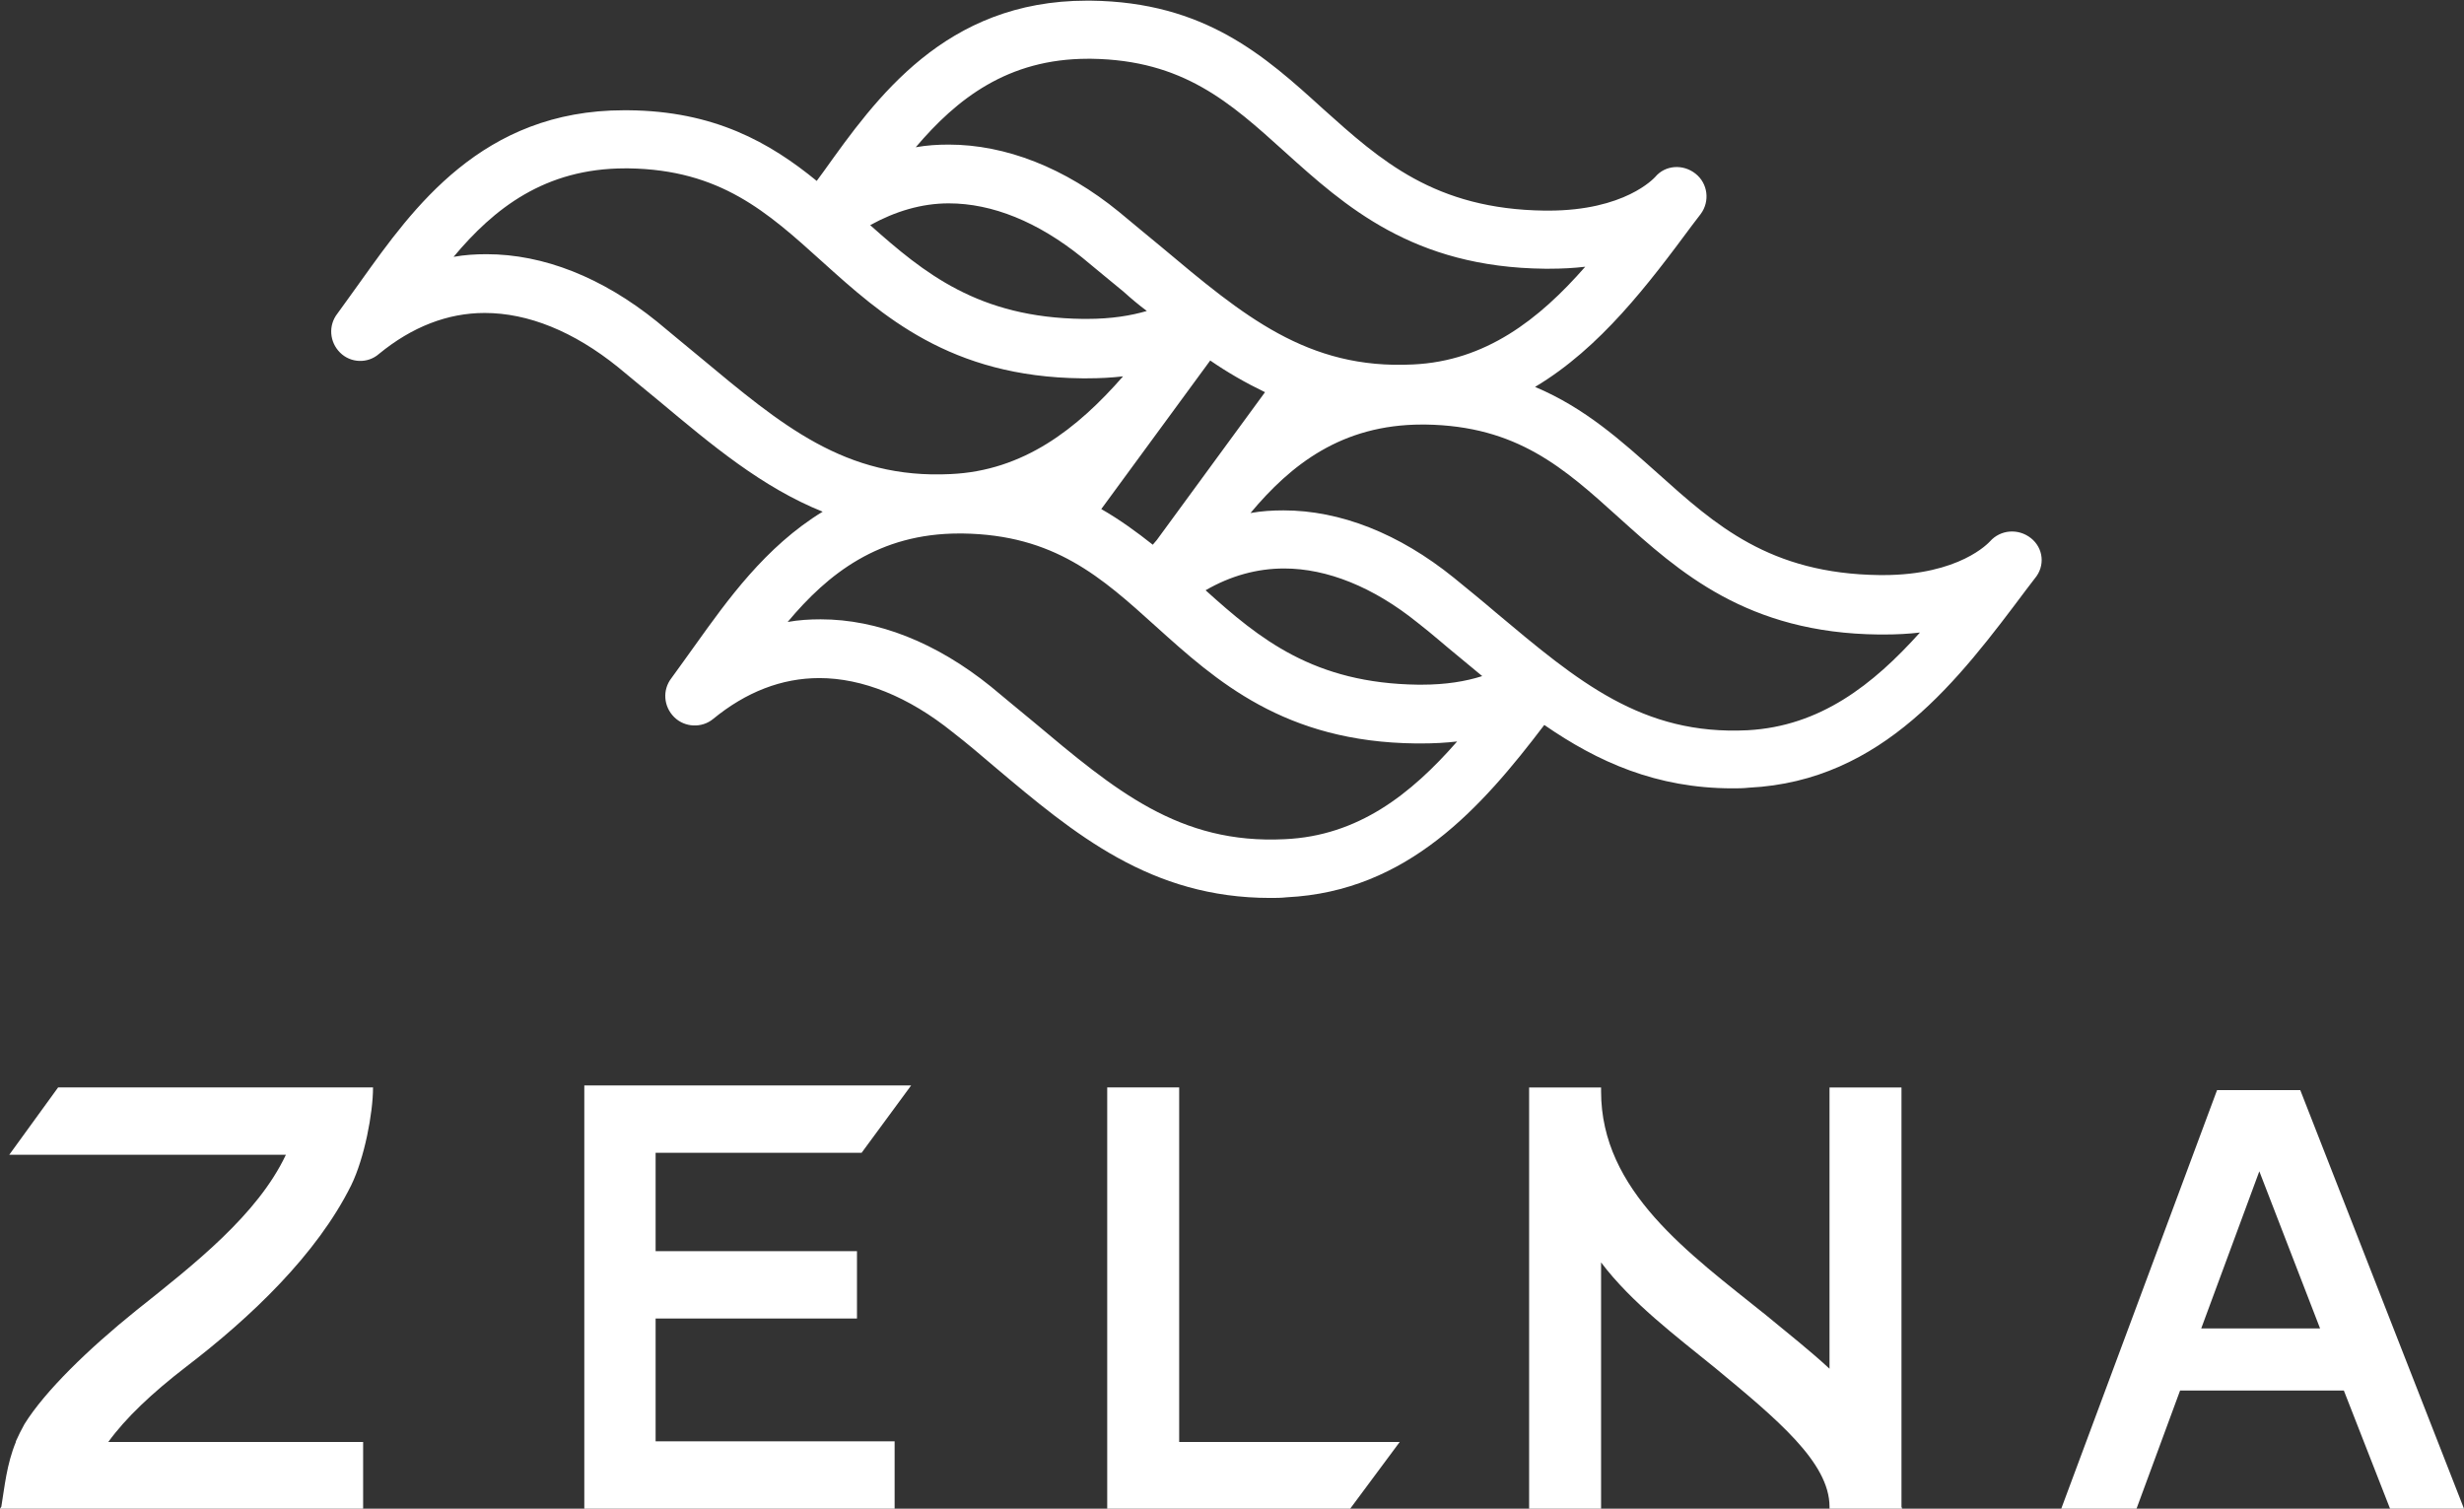
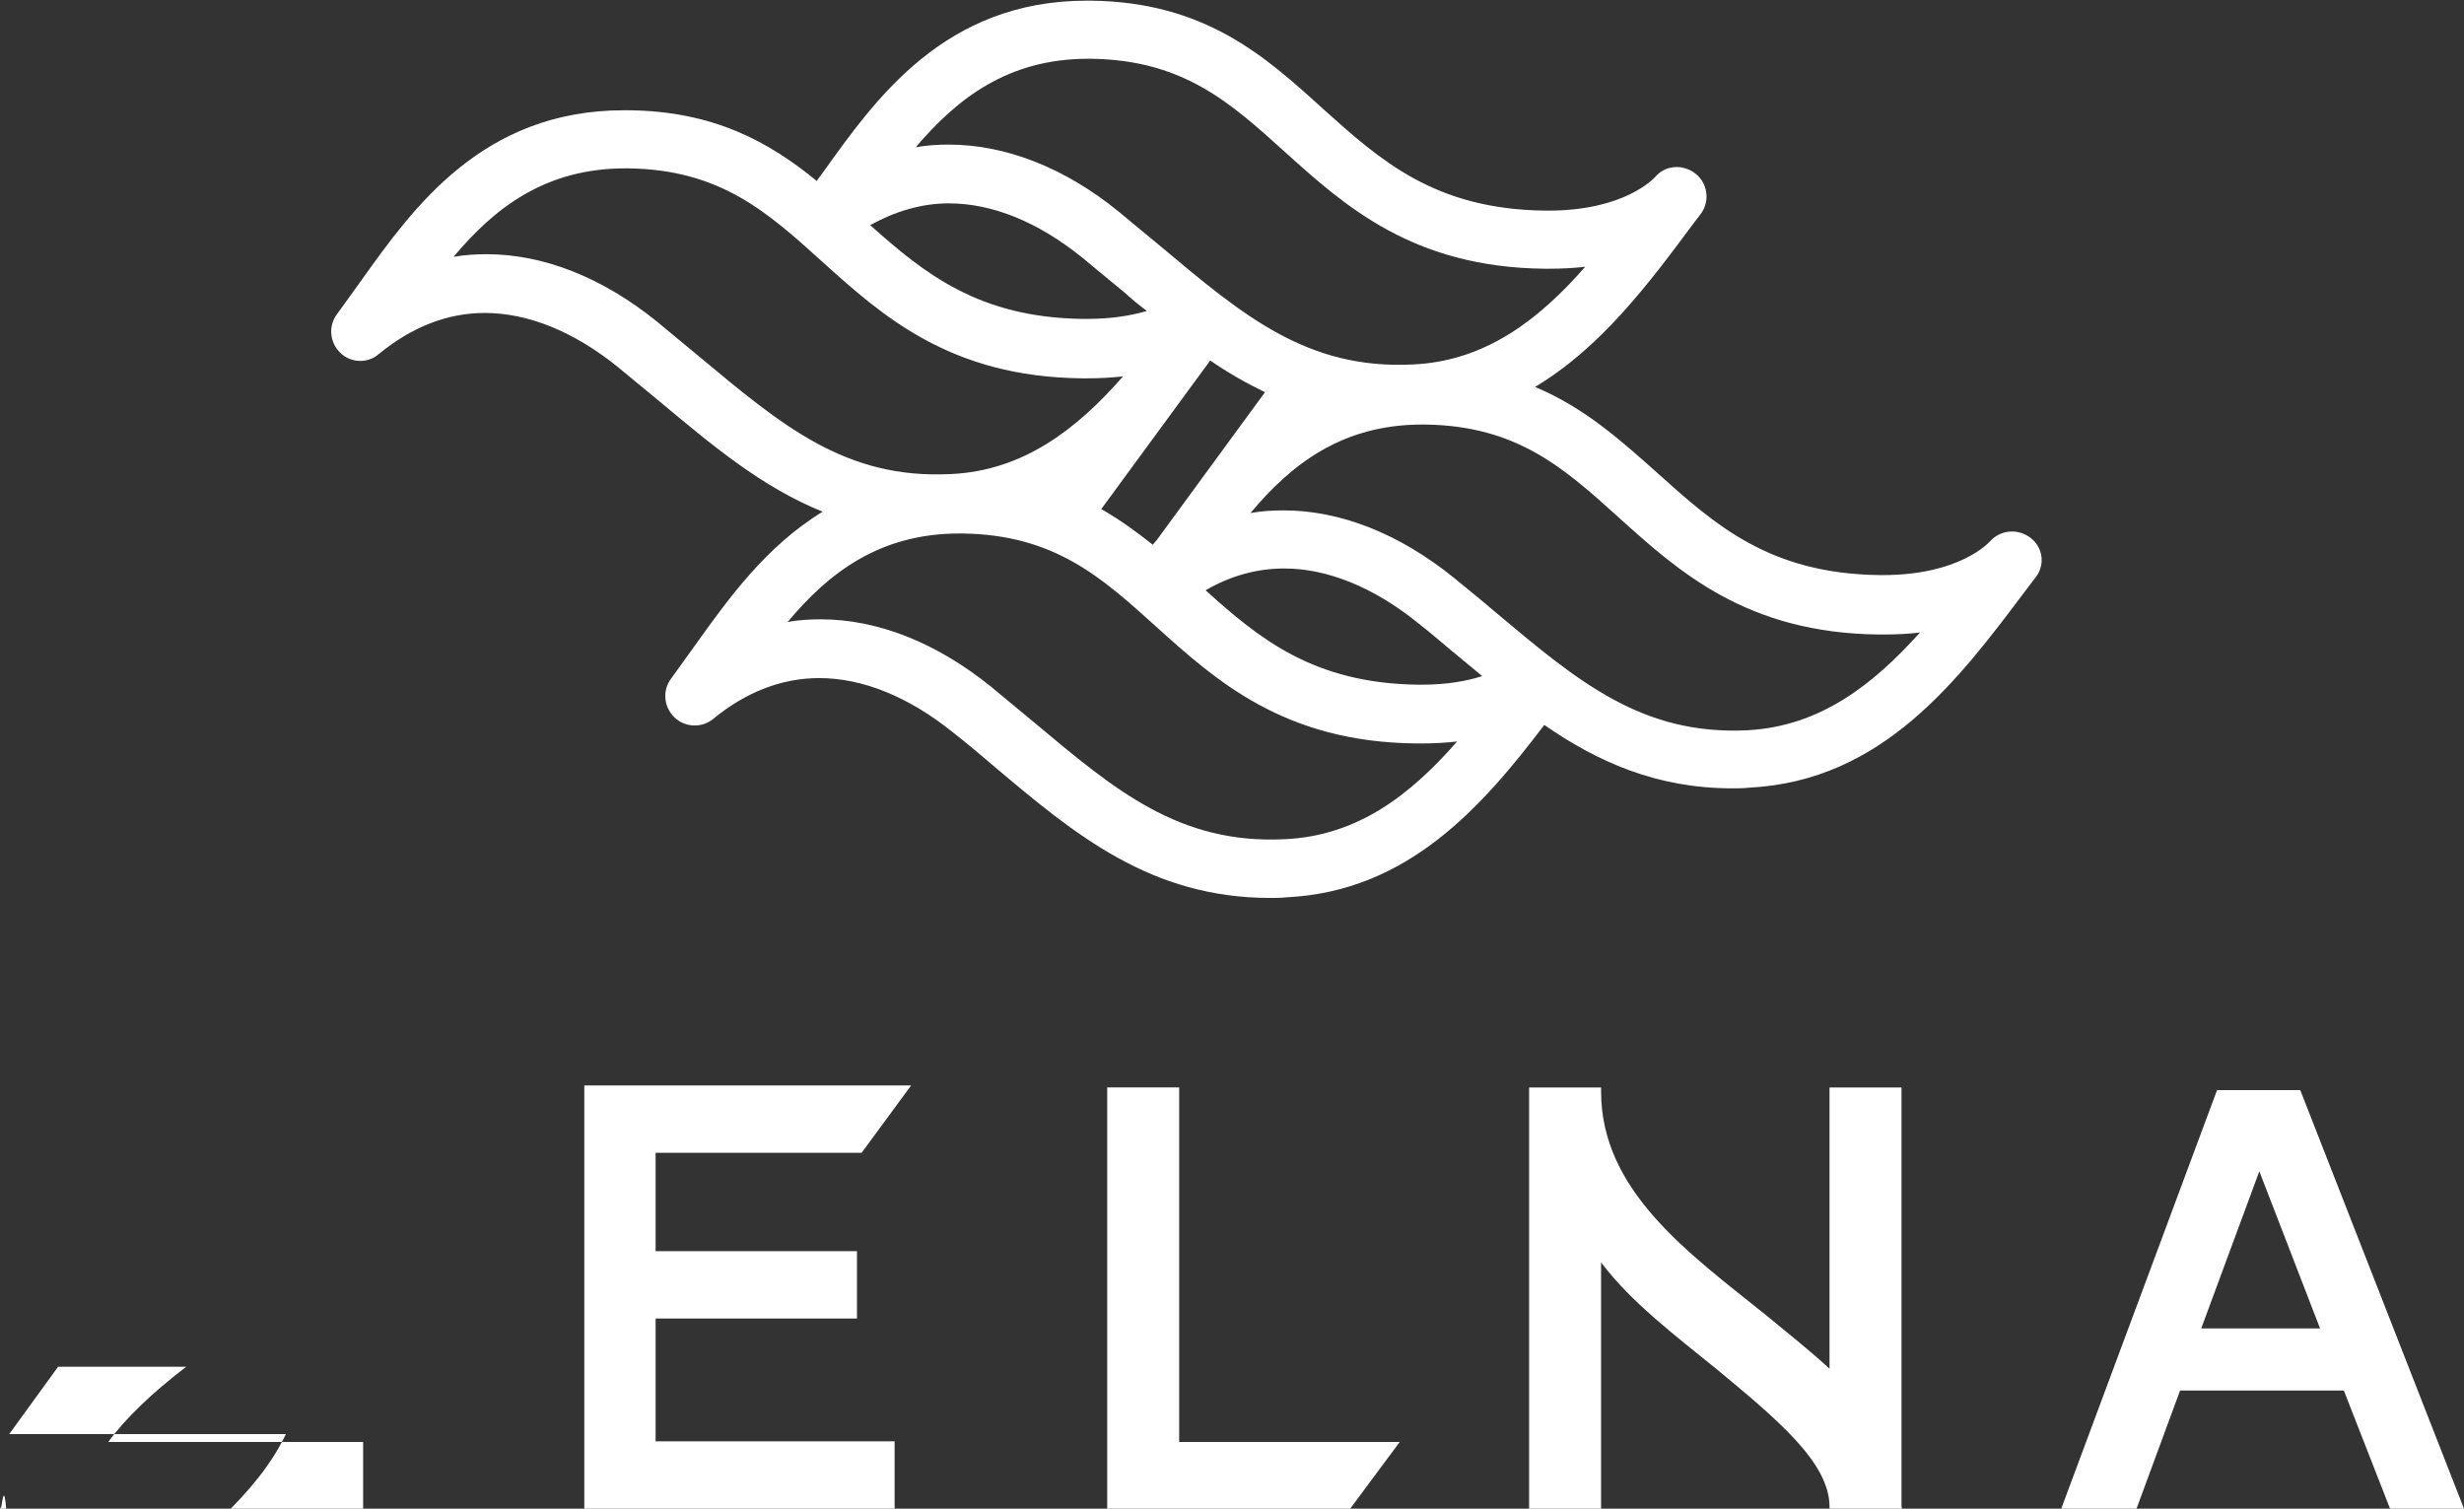
<svg xmlns="http://www.w3.org/2000/svg" xml:space="preserve" viewBox="0 0 373.2 228.5">
  <rect x="0" y="0" width="373.2" height="228.5" fill="#333333" stroke="none" />
-   <path fill="#fff" d="M99.3 199.7h30.5v-10.2H99.3v-14.9h31.2l7.5-10.2H88.5v64.1h47v-10.2H99.3zm79.3 18.7v-53.7h-10.9v63.8h36.8l7.5-10.1zm169.8-53.3h-12.6l-23.6 63.4h11.4l6.6-17.9H355l7 17.9h11.2l-24.8-63.4zm3 36.1h-18l8.8-23.8 9.2 23.8zm-74.3 27.3h11l-.1-.3v-63.5h-10.9v42.6c-2.8-2.6-6.2-5.3-9.6-8.1-11.7-9.4-25-18.8-25-33.9v-.6h-10.9v63.8h10.9v-37.3c4.6 6.1 11.4 11.2 17.3 16 9.3 7.7 17.3 14.3 17.3 21v.3zM28.2 207c9.8-7.5 19.8-17 25-27.5 2-4.1 3.3-10.9 3.3-14.8H8.8l-7.4 10.2h41.9c-4.3 9.1-13.9 16.6-22.7 23.6-7.2 5.8-13.8 12.2-16.9 17.2-.5.9-.9 1.7-1.3 2.6v.1C1 221.8.7 225.2.2 228.2l-.2.3h55v-10.1H16.4C19 214.8 23 211 28.2 207zM307.6 81.5c-1.9-1.5-4.6-1.3-6.2.5-.2.2-4.6 5.1-16.2 5.1h-.5c-16.7-.2-24.9-7.6-33.6-15.4-5.5-4.9-11-9.9-18.6-13.1 9.9-5.9 17.2-15.6 23.8-24.5l1.3-1.7c1.4-1.9 1.1-4.6-.8-6.1-1.9-1.5-4.6-1.3-6.1.5-.2.2-4.6 5.1-16.2 5.1h-.5c-16.7-.2-24.9-7.6-33.6-15.4-8.8-8-17.9-16.2-35.2-16.4h-.6c-21.5 0-32 14.9-39.8 25.8-.4.5-.7 1-1.1 1.5-7.1-5.8-15.5-10.6-28.6-10.7h-.6c-21.5 0-32 14.9-39.8 25.8-1.3 1.8-2.5 3.5-3.6 5-1.4 1.8-1.2 4.3.4 5.9 1.6 1.6 4.2 1.7 5.9.2 5-4.1 10.4-6.2 16-6.2 6.6 0 13.5 2.8 20.2 8.2 2.2 1.8 4.2 3.5 6.3 5.2 7.9 6.6 15.5 13 24.7 16.7-8.7 5.3-14.5 13.5-19.3 20.2-1.3 1.8-2.5 3.5-3.6 5-1.4 1.8-1.2 4.3.4 5.9 1.6 1.6 4.2 1.7 5.9.3 5-4.1 10.4-6.2 16.1-6.2 6.5 0 13.5 2.8 20.2 8.2 2.2 1.7 4.3 3.5 6.3 5.2 12.2 10.3 23.7 19.9 41.8 19.9.8 0 1.6 0 2.5-.1 18.3-.9 29.5-13.6 39-26.1 8.1 5.6 17 9.6 28.5 9.6.8 0 1.6 0 2.5-.1 20.3-1 31.8-16.4 42-30l1.3-1.7c1.6-1.9 1.3-4.6-.6-6.1zM183.3 54.6c2.6 1.8 5.4 3.4 8.3 4.8l-16.4 22.4c-.2.2-.4.5-.6.7-2.4-1.9-5-3.8-7.8-5.4l16.5-22.5zM164.8 8.9h.5c13.9.2 21 6.6 29.3 14.1 9.1 8.2 19.4 17.5 39.4 17.7h.6c2 0 3.8-.1 5.5-.3-7 8-15.1 14.3-26.1 14.8-16 .8-25.7-7.4-38.1-17.8-2.1-1.7-4.2-3.5-6.4-5.3-8.2-6.7-17.2-10.2-25.8-10.2-1.7 0-3.3.1-5 .4 6.2-7.3 13.9-13.4 26.1-13.4zm-21.1 21.9c6.6 0 13.5 2.8 20.2 8.2 2.2 1.8 4.2 3.5 6.3 5.2 1.1 1 2.3 2 3.5 2.9-2.4.7-5.3 1.2-9.1 1.2h-.6c-15.8-.2-24-6.9-32.2-14.2 3.8-2.1 7.8-3.3 11.9-3.3zM99.5 48.7C91.2 42 82.3 38.5 73.7 38.5c-1.7 0-3.3.1-5 .4 6.1-7.3 13.8-13.4 26-13.4h.5c13.9.2 21 6.6 29.3 14.1 9.1 8.2 19.4 17.5 39.4 17.7h.7c2 0 3.8-.1 5.5-.3-7 8-15.1 14.3-26.1 14.8-16 .8-25.6-7.4-38.1-17.8-2.1-1.7-4.2-3.5-6.4-5.3zm95.1 78.4c-16 .8-25.7-7.4-38.1-17.8-2.1-1.7-4.2-3.5-6.4-5.3-8.3-6.7-17.2-10.2-25.8-10.2-1.7 0-3.3.1-5 .4 6.1-7.3 13.8-13.4 26-13.4h.5c13.9.2 21 6.6 29.3 14.1 9.1 8.2 19.4 17.5 39.4 17.7h.7c2 0 3.8-.1 5.5-.3-7 8-15 14.3-26.1 14.8zm20.7-23.4h-.5c-15.8-.2-24-6.9-32.2-14.3 3.8-2.2 7.8-3.3 11.9-3.3 6.5 0 13.5 2.8 20.2 8.2 2.2 1.7 4.2 3.5 6.3 5.2 1.2 1 2.3 1.9 3.5 2.9-2.5.8-5.5 1.3-9.2 1.3zm49.4 6.9c-16 .8-25.7-7.4-38.1-17.8-2.1-1.8-4.2-3.5-6.4-5.3-8.3-6.7-17.2-10.2-25.8-10.2-1.7 0-3.3.1-5 .4 6.1-7.3 13.8-13.4 26-13.4h.5c13.9.2 21 6.6 29.3 14.1 9.1 8.2 19.4 17.5 39.4 17.7h.7c2 0 3.8-.1 5.5-.3-7.1 7.9-15.1 14.2-26.1 14.8z" class="st0" />
+   <path fill="#fff" d="M99.3 199.7h30.5v-10.2H99.3v-14.9h31.2l7.5-10.2H88.5v64.1h47v-10.2H99.3zm79.3 18.7v-53.7h-10.9v63.8h36.8l7.5-10.1zm169.8-53.3h-12.6l-23.6 63.4h11.4l6.6-17.9H355l7 17.9h11.2l-24.8-63.4zm3 36.1h-18l8.8-23.8 9.2 23.8zm-74.3 27.3h11l-.1-.3v-63.5h-10.9v42.6c-2.8-2.6-6.2-5.3-9.6-8.1-11.7-9.4-25-18.8-25-33.9v-.6h-10.9v63.8h10.9v-37.3c4.6 6.1 11.4 11.2 17.3 16 9.3 7.7 17.3 14.3 17.3 21v.3zM28.2 207H8.8l-7.4 10.2h41.9c-4.3 9.1-13.9 16.6-22.7 23.6-7.2 5.8-13.8 12.2-16.9 17.2-.5.9-.9 1.7-1.3 2.6v.1C1 221.8.7 225.2.2 228.2l-.2.3h55v-10.1H16.4C19 214.8 23 211 28.2 207zM307.6 81.5c-1.9-1.5-4.6-1.3-6.2.5-.2.2-4.6 5.1-16.2 5.1h-.5c-16.7-.2-24.9-7.6-33.6-15.4-5.5-4.9-11-9.9-18.6-13.1 9.9-5.9 17.2-15.6 23.8-24.5l1.3-1.7c1.4-1.9 1.1-4.6-.8-6.1-1.9-1.5-4.6-1.3-6.1.5-.2.2-4.6 5.1-16.2 5.1h-.5c-16.7-.2-24.9-7.6-33.6-15.4-8.8-8-17.9-16.2-35.2-16.4h-.6c-21.5 0-32 14.9-39.8 25.8-.4.5-.7 1-1.1 1.5-7.1-5.8-15.5-10.6-28.6-10.7h-.6c-21.5 0-32 14.9-39.8 25.8-1.3 1.8-2.5 3.5-3.6 5-1.4 1.8-1.2 4.3.4 5.9 1.6 1.6 4.2 1.7 5.9.2 5-4.1 10.4-6.2 16-6.2 6.6 0 13.5 2.8 20.2 8.2 2.2 1.8 4.2 3.5 6.3 5.2 7.9 6.6 15.5 13 24.7 16.7-8.7 5.3-14.5 13.5-19.3 20.2-1.3 1.8-2.5 3.5-3.6 5-1.4 1.8-1.2 4.3.4 5.9 1.6 1.6 4.2 1.7 5.9.3 5-4.1 10.4-6.2 16.1-6.2 6.5 0 13.5 2.8 20.2 8.2 2.2 1.7 4.3 3.5 6.3 5.2 12.2 10.3 23.7 19.9 41.8 19.9.8 0 1.6 0 2.5-.1 18.3-.9 29.5-13.6 39-26.1 8.1 5.6 17 9.6 28.5 9.6.8 0 1.6 0 2.5-.1 20.3-1 31.8-16.4 42-30l1.3-1.7c1.6-1.9 1.3-4.6-.6-6.1zM183.3 54.6c2.6 1.8 5.4 3.4 8.3 4.8l-16.4 22.4c-.2.2-.4.5-.6.7-2.4-1.9-5-3.8-7.8-5.4l16.5-22.5zM164.8 8.9h.5c13.9.2 21 6.6 29.3 14.1 9.1 8.2 19.4 17.5 39.4 17.7h.6c2 0 3.8-.1 5.5-.3-7 8-15.1 14.3-26.1 14.8-16 .8-25.7-7.4-38.1-17.8-2.1-1.7-4.2-3.5-6.4-5.3-8.2-6.7-17.2-10.2-25.8-10.2-1.7 0-3.3.1-5 .4 6.2-7.3 13.9-13.4 26.1-13.4zm-21.1 21.9c6.6 0 13.5 2.8 20.2 8.2 2.2 1.8 4.2 3.5 6.3 5.2 1.1 1 2.3 2 3.5 2.9-2.4.7-5.3 1.2-9.1 1.2h-.6c-15.8-.2-24-6.9-32.2-14.2 3.8-2.1 7.8-3.3 11.9-3.3zM99.5 48.7C91.2 42 82.3 38.5 73.7 38.5c-1.7 0-3.3.1-5 .4 6.1-7.3 13.8-13.4 26-13.4h.5c13.9.2 21 6.6 29.3 14.1 9.1 8.2 19.4 17.5 39.4 17.7h.7c2 0 3.8-.1 5.5-.3-7 8-15.1 14.3-26.1 14.8-16 .8-25.6-7.4-38.1-17.8-2.1-1.7-4.2-3.5-6.4-5.3zm95.1 78.4c-16 .8-25.7-7.4-38.1-17.8-2.1-1.7-4.2-3.5-6.4-5.3-8.3-6.7-17.2-10.2-25.8-10.2-1.7 0-3.3.1-5 .4 6.1-7.3 13.8-13.4 26-13.4h.5c13.9.2 21 6.6 29.3 14.1 9.1 8.2 19.4 17.5 39.4 17.7h.7c2 0 3.8-.1 5.5-.3-7 8-15 14.3-26.1 14.8zm20.7-23.4h-.5c-15.8-.2-24-6.9-32.2-14.3 3.8-2.2 7.8-3.3 11.9-3.3 6.5 0 13.5 2.8 20.2 8.2 2.2 1.7 4.2 3.5 6.3 5.2 1.2 1 2.3 1.9 3.5 2.9-2.5.8-5.5 1.3-9.2 1.3zm49.4 6.9c-16 .8-25.7-7.4-38.1-17.8-2.1-1.8-4.2-3.5-6.4-5.3-8.3-6.7-17.2-10.2-25.8-10.2-1.7 0-3.3.1-5 .4 6.1-7.3 13.8-13.4 26-13.4h.5c13.9.2 21 6.6 29.3 14.1 9.1 8.2 19.4 17.5 39.4 17.7h.7c2 0 3.8-.1 5.5-.3-7.1 7.9-15.1 14.2-26.1 14.8z" class="st0" />
</svg>